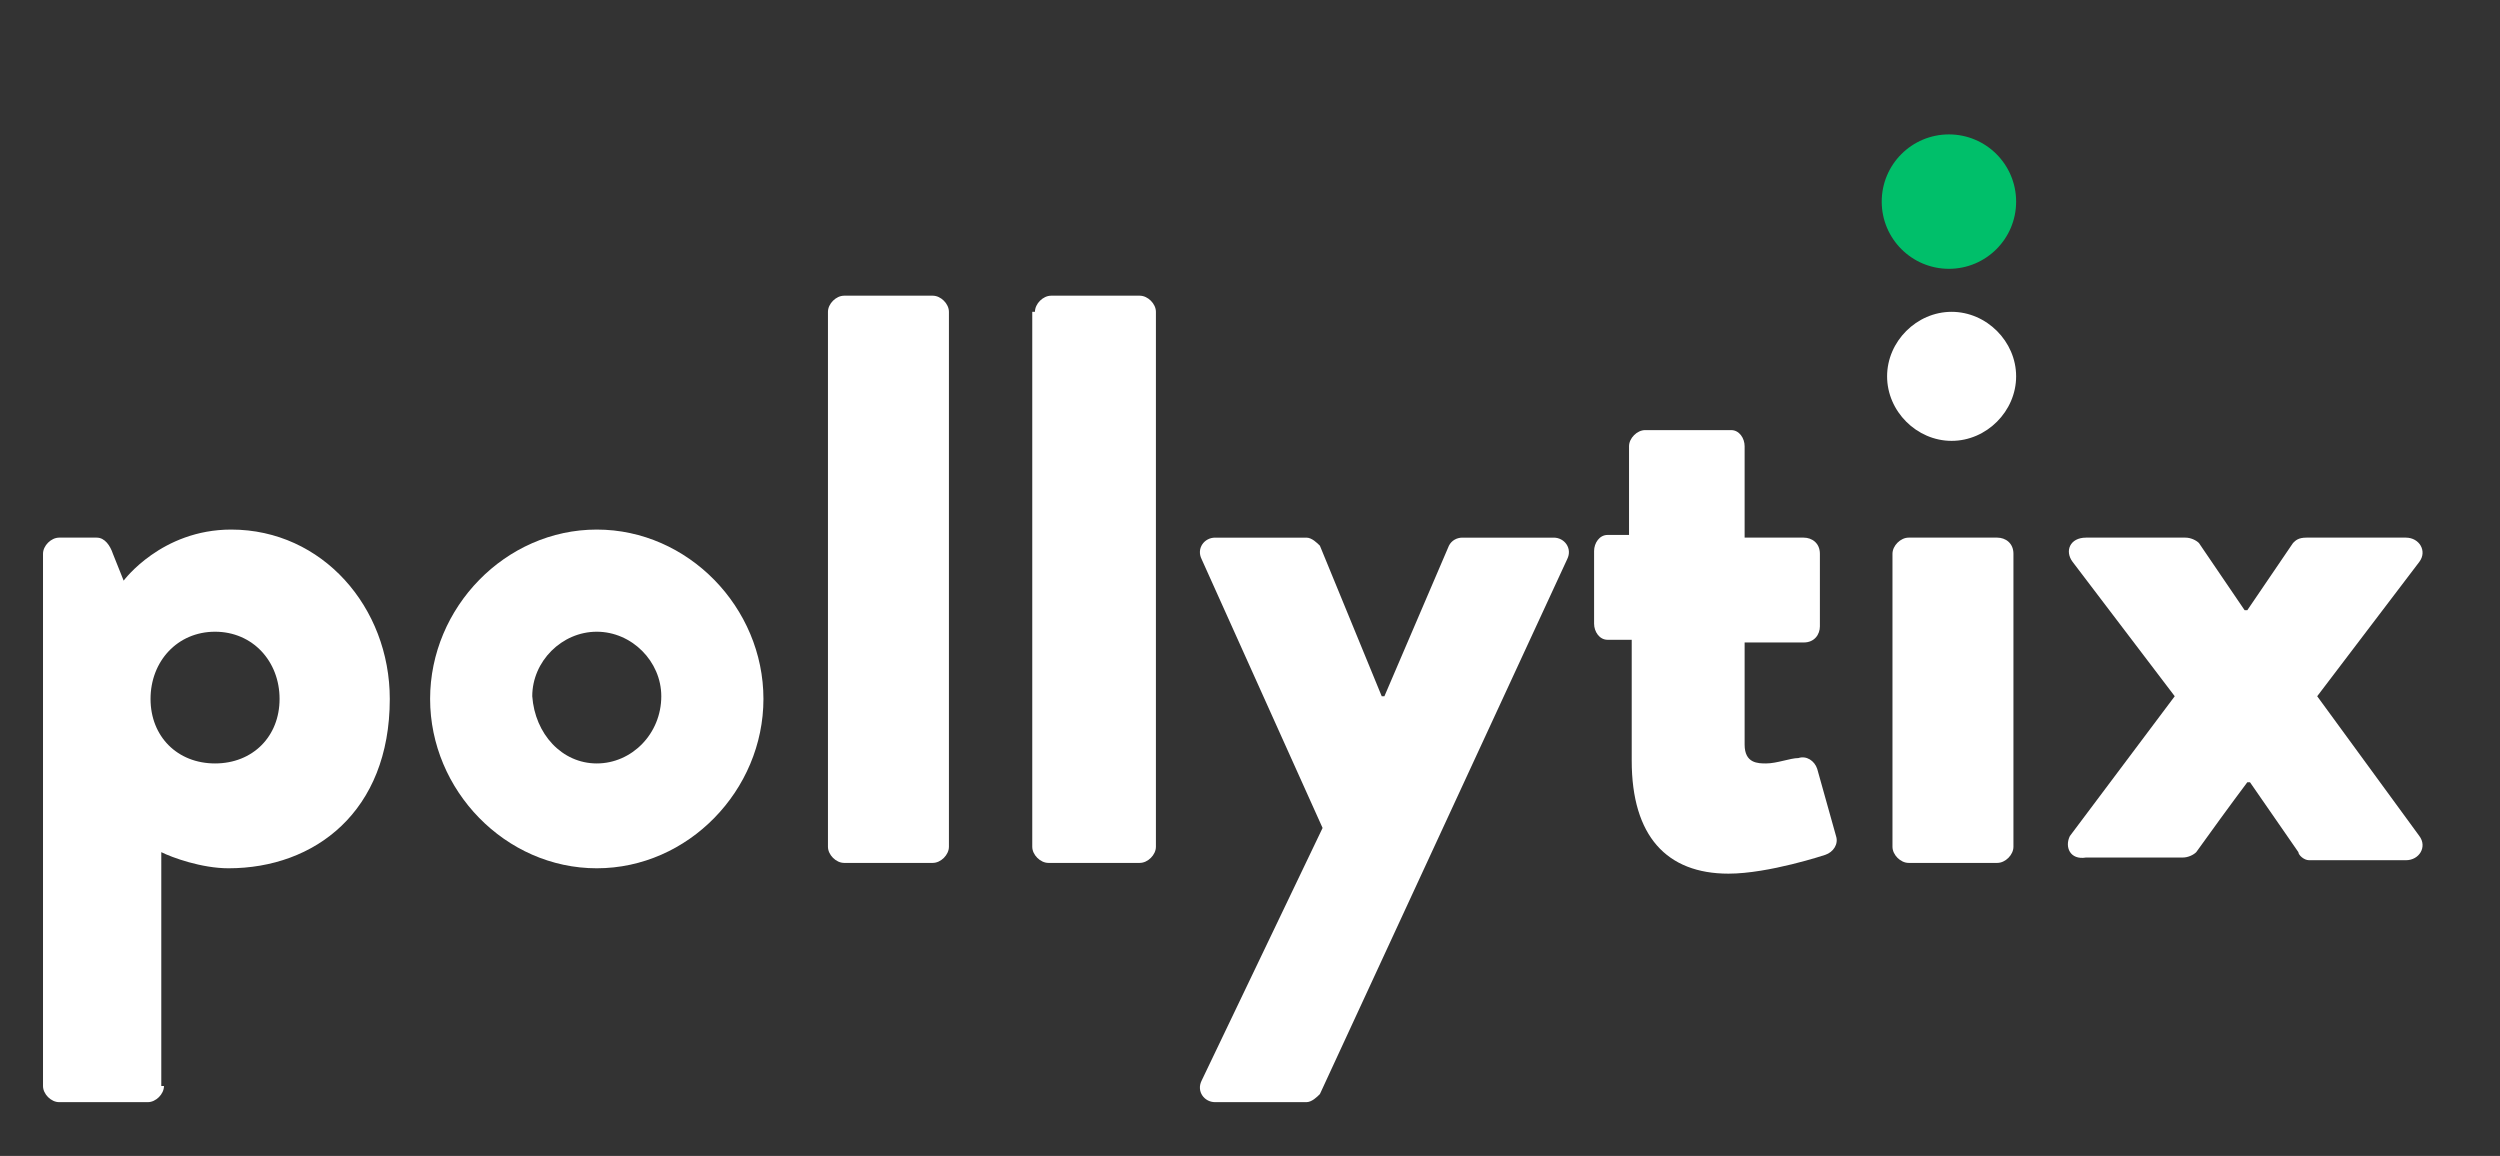
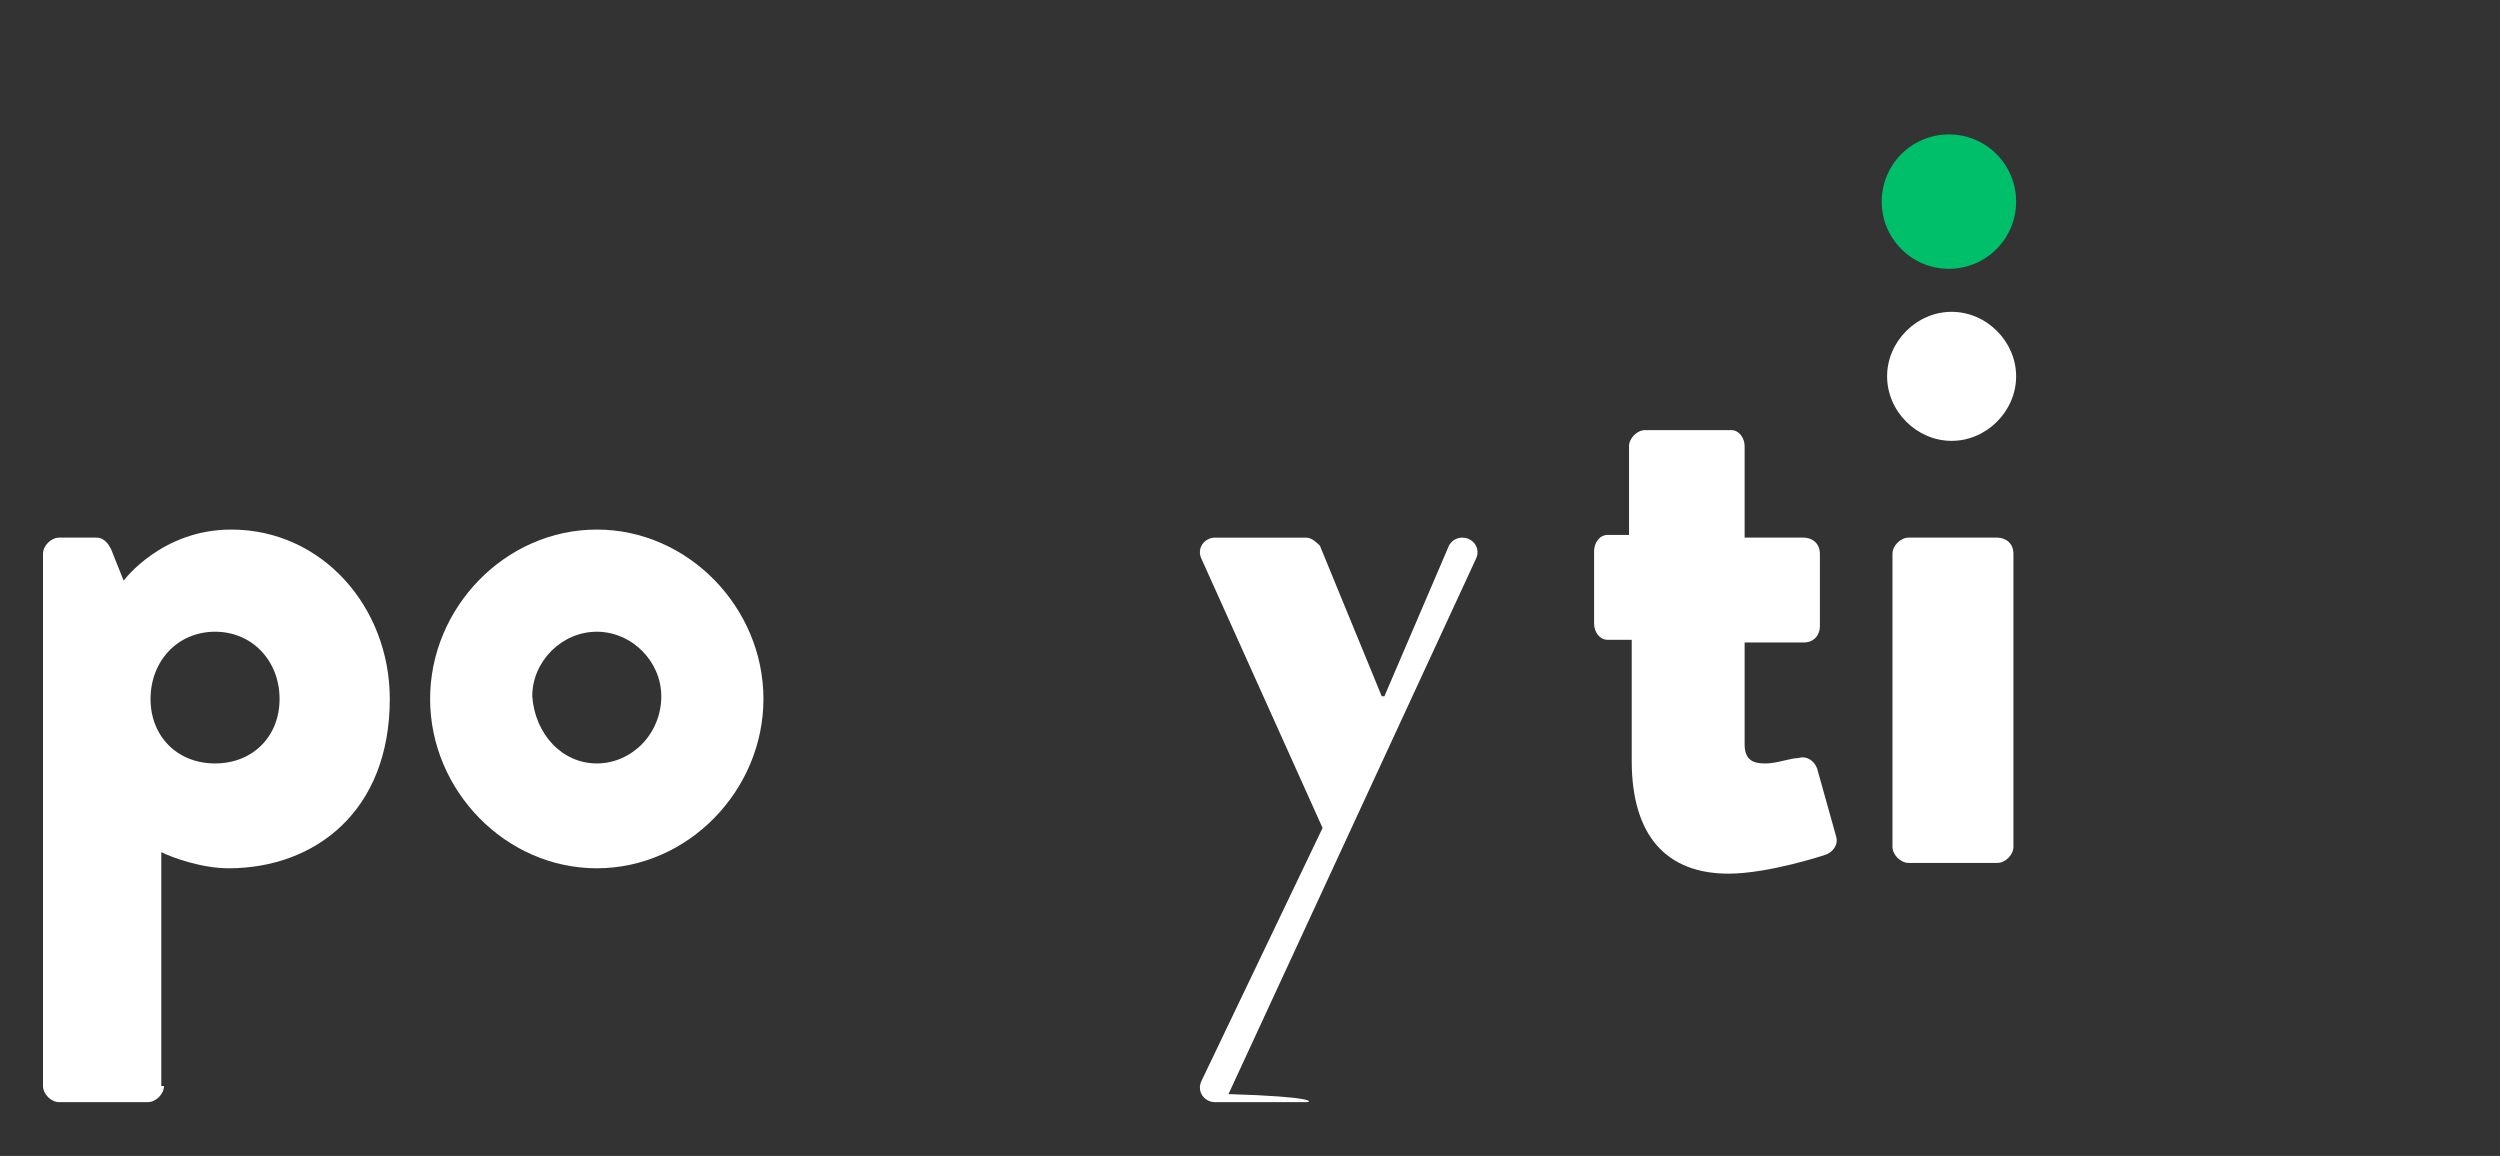
<svg xmlns="http://www.w3.org/2000/svg" version="1.1" id="Ebene_1" x="0px" y="0px" viewBox="0 0 93 43" style="enable-background:new 0 0 93 43;" xml:space="preserve">
  <rect x="0" y="0" width="93" height="43" fill="#333333" stroke="none" />
  <style type="text/css">
	.st0{enable-background:new    ;}
	.st1{fill:#FFFFFF;}
	.st2{fill:#00BF6A;}
</style>
  <g id="Gruppe_461" transform="translate(-39 -14)">
    <g id="Gruppe_1">
      <g class="st0">
        <path class="st1" d="M45.1,54.4c0,0.3-0.3,0.6-0.6,0.6h-3.3c-0.3,0-0.6-0.3-0.6-0.6V34.6c0-0.3,0.3-0.6,0.6-0.6h1.4     c0.3,0,0.5,0.3,0.6,0.6l0.4,1c0,0,1.4-1.9,4-1.9c3.4,0,5.9,2.9,5.9,6.3c0,4.2-2.8,6.3-6,6.3c-1,0-2.1-0.4-2.5-0.6V54.4z M47,42.4     c1.4,0,2.4-1,2.4-2.4c0-1.4-1-2.5-2.4-2.5s-2.4,1.1-2.4,2.5C44.6,41.4,45.6,42.4,47,42.4z" />
        <path class="st1" d="M61.2,33.7c3.4,0,6.2,2.9,6.2,6.3c0,3.4-2.8,6.3-6.2,6.3S55,43.4,55,40C55,36.6,57.8,33.7,61.2,33.7z      M61.2,42.4c1.3,0,2.4-1.1,2.4-2.5c0-1.3-1.1-2.4-2.4-2.4s-2.4,1.1-2.4,2.4C58.9,41.3,59.9,42.4,61.2,42.4z" />
-         <path class="st1" d="M69.8,25.6c0-0.3,0.3-0.6,0.6-0.6h3.3c0.3,0,0.6,0.3,0.6,0.6v19.9c0,0.3-0.3,0.6-0.6,0.6h-3.3     c-0.3,0-0.6-0.3-0.6-0.6V25.6z" />
-         <path class="st1" d="M77.5,25.6c0-0.3,0.3-0.6,0.6-0.6h3.3c0.3,0,0.6,0.3,0.6,0.6v19.9c0,0.3-0.3,0.6-0.6,0.6H78     c-0.3,0-0.6-0.3-0.6-0.6V25.6z" />
-         <path class="st1" d="M83.7,34.8c-0.2-0.4,0.1-0.8,0.5-0.8h3.4c0.2,0,0.4,0.2,0.5,0.3l2.3,5.6h0.1l2.4-5.6     c0.1-0.2,0.3-0.3,0.5-0.3h3.4c0.4,0,0.7,0.4,0.5,0.8l-9.2,19.9C88,54.8,87.8,55,87.6,55h-3.4c-0.4,0-0.7-0.4-0.5-0.8l4.5-9.4     L83.7,34.8z" />
+         <path class="st1" d="M83.7,34.8c-0.2-0.4,0.1-0.8,0.5-0.8h3.4c0.2,0,0.4,0.2,0.5,0.3l2.3,5.6h0.1l2.4-5.6     c0.1-0.2,0.3-0.3,0.5-0.3c0.4,0,0.7,0.4,0.5,0.8l-9.2,19.9C88,54.8,87.8,55,87.6,55h-3.4c-0.4,0-0.7-0.4-0.5-0.8l4.5-9.4     L83.7,34.8z" />
        <path class="st1" d="M99.6,37.8h-0.8c-0.3,0-0.5-0.3-0.5-0.6v-2.7c0-0.3,0.2-0.6,0.5-0.6h0.8v-3.3c0-0.3,0.3-0.6,0.6-0.6h3.2     c0.3,0,0.5,0.3,0.5,0.6V34h2.2c0.3,0,0.6,0.2,0.6,0.6v2.7c0,0.3-0.2,0.6-0.6,0.6h-2.2v3.8c0,0.7,0.5,0.7,0.8,0.7     c0.4,0,0.9-0.2,1.2-0.2c0.3-0.1,0.6,0.1,0.7,0.4l0.7,2.5c0.1,0.3-0.1,0.6-0.4,0.7c0,0-2.1,0.7-3.6,0.7c-2.3,0-3.6-1.4-3.6-4.2     V37.8z" />
        <path class="st1" d="M109.2,28c0-1.3,1.1-2.4,2.4-2.4c1.3,0,2.4,1.1,2.4,2.4c0,1.3-1.1,2.4-2.4,2.4     C110.3,30.4,109.2,29.3,109.2,28z M109.4,34.6c0-0.3,0.3-0.6,0.6-0.6h3.3c0.3,0,0.6,0.2,0.6,0.6v10.9c0,0.3-0.3,0.6-0.6,0.6H110     c-0.3,0-0.6-0.3-0.6-0.6V34.6z" />
-         <path class="st1" d="M116,45.1l3.9-5.2l-3.8-5c-0.3-0.4-0.1-0.9,0.5-0.9h3.7c0.2,0,0.4,0.1,0.5,0.2l1.7,2.5h0.1l1.7-2.5     c0.1-0.1,0.2-0.2,0.5-0.2h3.7c0.5,0,0.8,0.5,0.5,0.9l-3.8,5l3.8,5.2c0.3,0.4,0,0.9-0.5,0.9h-3.6c-0.2,0-0.4-0.2-0.4-0.3l-1.8-2.6     h-0.1c-0.6,0.8-1.4,1.9-1.9,2.6c-0.1,0.1-0.3,0.2-0.5,0.2h-3.6C116,46,115.8,45.5,116,45.1z" />
      </g>
      <circle id="Ellipse_1" class="st2" cx="111.5" cy="21.5" r="2.5" />
    </g>
  </g>
</svg>